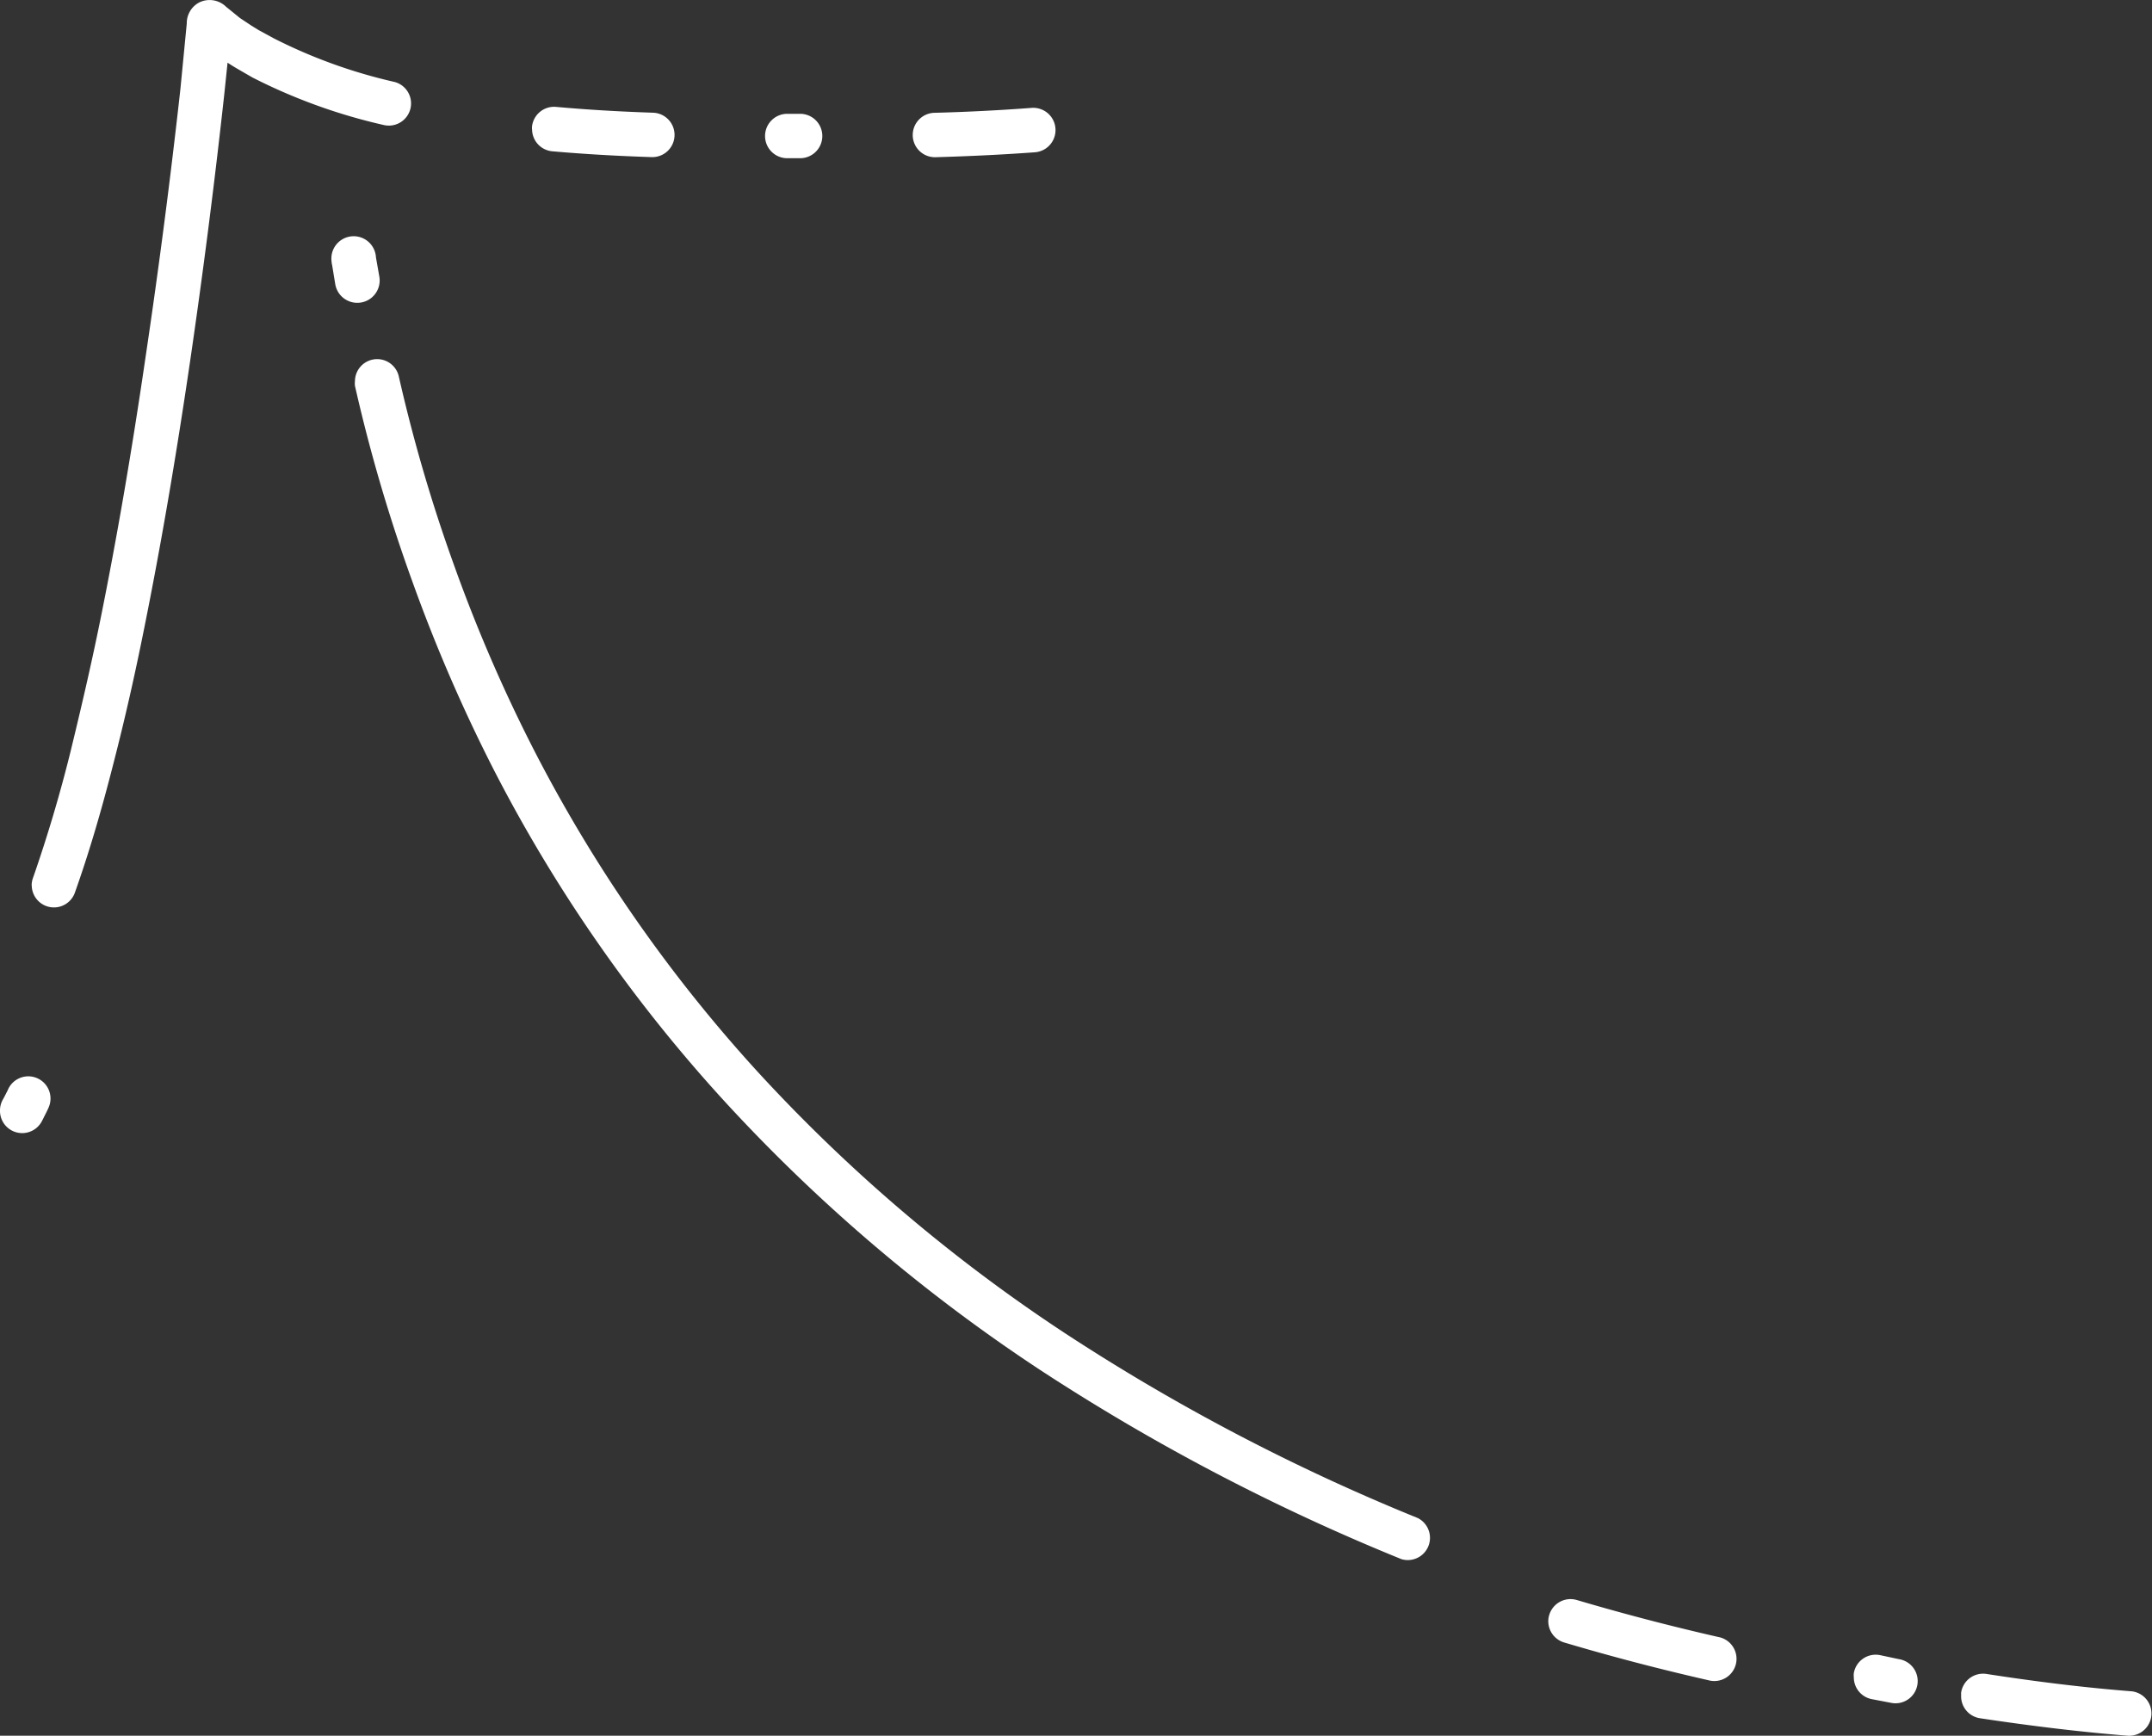
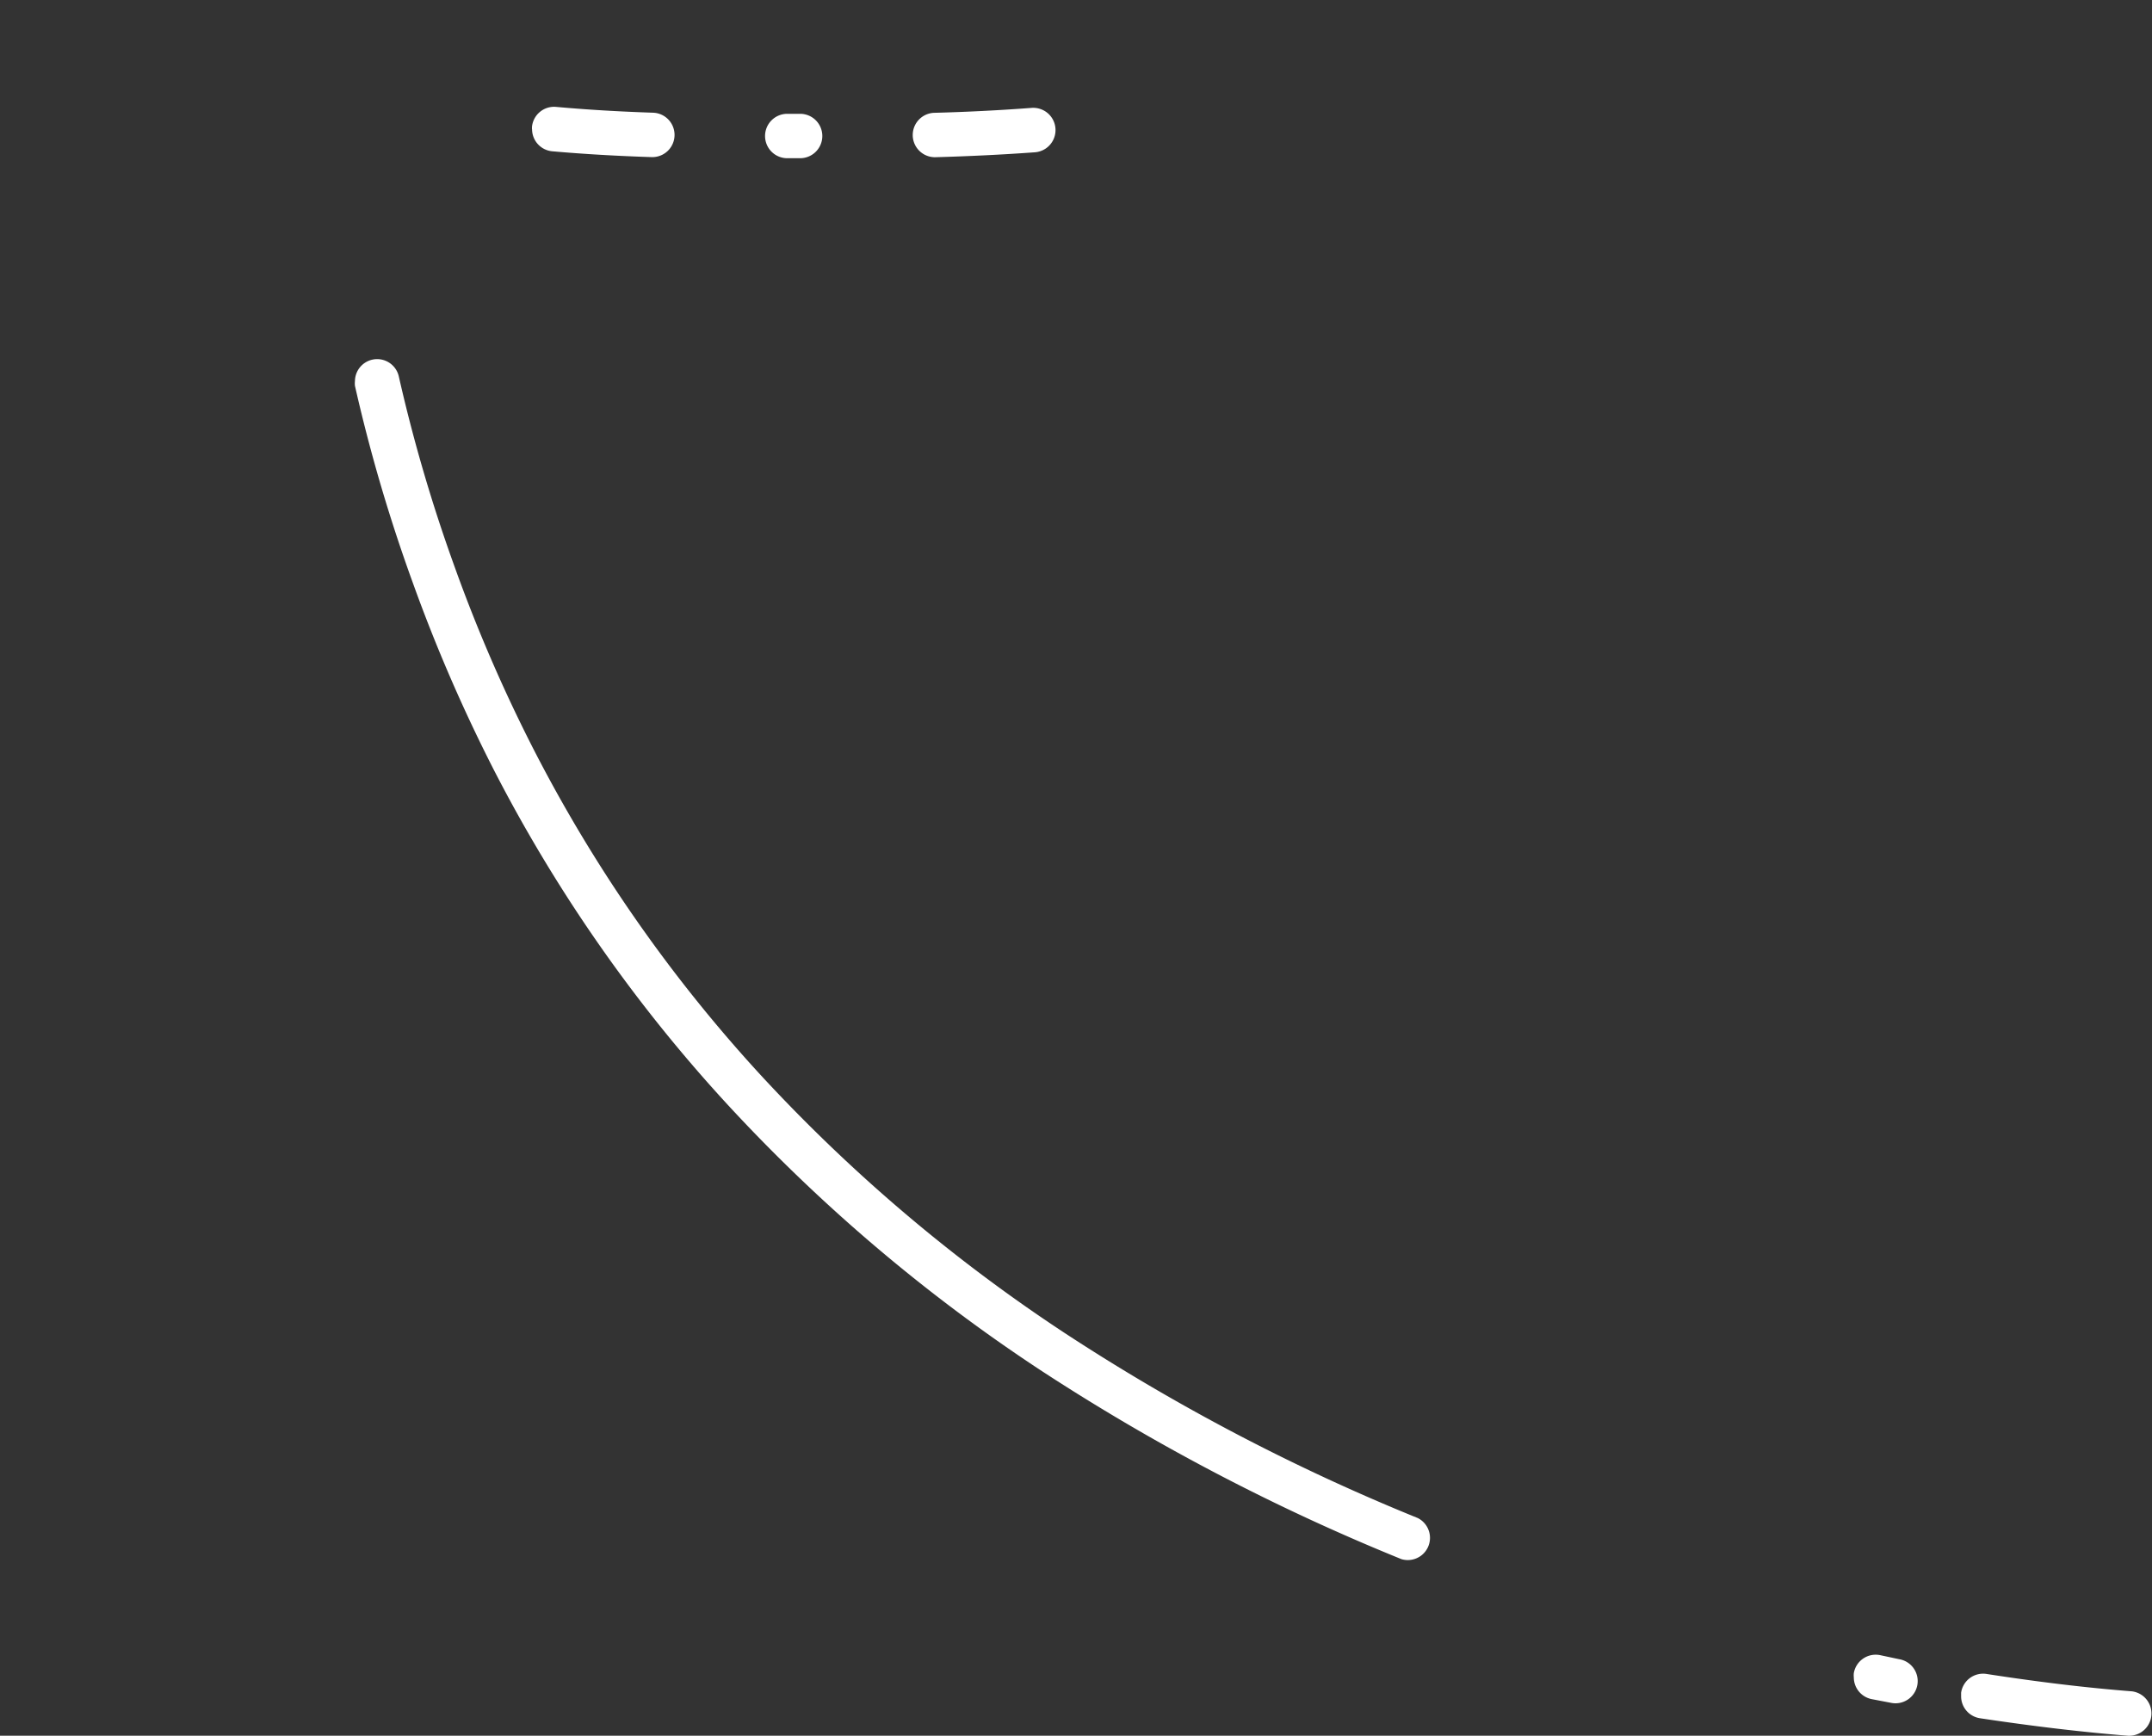
<svg xmlns="http://www.w3.org/2000/svg" id="Group_584" width="21.42" height="17.279">
  <rect width="100%" height="100%" fill="#333333" stroke="none" />
  <defs>
    <style>.cls-1{fill:#fff}</style>
  </defs>
  <path id="Path_1" d="M.218 10.716a.221.221 0 01-.048-.436 15.927 15.927 0 001.9-.557 15.419 15.419 0 001.818-.787 14.707 14.707 0 003.243-2.262 16.349 16.349 0 002.561-3.018A20.414 20.414 0 0011.537.137a.221.221 0 01.409.163 20.962 20.962 0 01-1.886 3.6A16.833 16.833 0 017.429 7a15.125 15.125 0 01-3.337 2.332 16.009 16.009 0 01-1.871.81 16.261 16.261 0 01-1.955.574.221.221 0 01-.048 0z" class="cls-1" transform="rotate(90 5.337 8.912)" />
-   <path id="Path_2" d="M.218 1.87a.2.2 0 01-.062-.01.221.221 0 01-.147-.274c.136-.46.26-.934.368-1.408a.221.221 0 11.43.1 22.64 22.64 0 01-.375 1.433.221.221 0 01-.214.159z" class="cls-1" transform="rotate(90 .681 16.6)" />
  <path id="Path_3" d="M.221 1.9H.187A.221.221 0 010 1.647C.082 1.117.138.646.173.2a.222.222 0 01.442.039C.579.691.522 1.173.441 1.711a.221.221 0 01-.22.189z" class="cls-1" transform="rotate(90 2.378 19.042)" />
-   <path id="Path_4" d="M.239.476A.222.222 0 11.2.034L.393 0a.221.221 0 11.074.439L.278.47a.2.2 0 01-.039.006z" class="cls-1" transform="rotate(90 .707 3.069)" />
  <path id="Path_5" d="M.221.637a.2.2 0 01-.042 0A.221.221 0 010 .374L.04.186a.221.221 0 11.434.083L.438.457a.221.221 0 01-.216.18z" class="cls-1" transform="rotate(90 1.306 17.783)" />
-   <path id="Path_6" d="M8.815 3.781a.216.216 0 01-.074-.013 14.2 14.2 0 00-1.267-.376c-.412-.1-.837-.2-1.3-.294-.8-.162-1.662-.311-2.634-.453A71.952 71.952 0 00.883 2.3l-.649-.063a.233.233 0 01-.208-.121.234.234 0 01.043-.272L.08 1.83l.1-.123.041-.062.034-.051.045-.073.081-.149A5.175 5.175 0 00.816.168a.221.221 0 01.429.106 5.588 5.588 0 01-.474 1.31l-.085.147c-.02.035-.04.066-.062.1l.308.032c.914.1 1.813.216 2.672.342.98.144 1.849.294 2.657.457.469.094.9.192 1.32.3.512.13.926.254 1.306.389a.221.221 0 01-.074.429z" class="cls-1" transform="rotate(90 2.048 2.048)" />
  <path id="Path_7" d="M.222 1.419H.2A.221.221 0 010 1.18C.028.871.047.546.058.214A.221.221 0 01.5.228C.489.568.47.9.442 1.218a.221.221 0 01-.22.2z" class="cls-1" transform="rotate(90 2.825 3.889)" />
  <path id="Path_8" d="M.27 1.421a.221.221 0 01-.221-.215A19.805 19.805 0 000 .238.221.221 0 01.442.205c.023.316.039.64.049.989a.221.221 0 01-.214.227z" class="cls-1" transform="rotate(90 4.716 5.79)" />
-   <path id="Path_9" d="M.332.5a.221.221 0 01-.1-.025L.209.462.135.424A.221.221 0 11.307.017C.347.034.38.053.416.07l.021.011A.221.221 0 01.335.5z" class="cls-1" transform="rotate(90 -5.11 5.61)" />
  <path id="Path_10" d="M.221.57A.221.221 0 010 .349V.221A.221.221 0 01.221 0a.221.221 0 01.221.221v.127A.221.221 0 01.221.57z" class="cls-1" transform="rotate(90 3.526 4.659)" />
</svg>